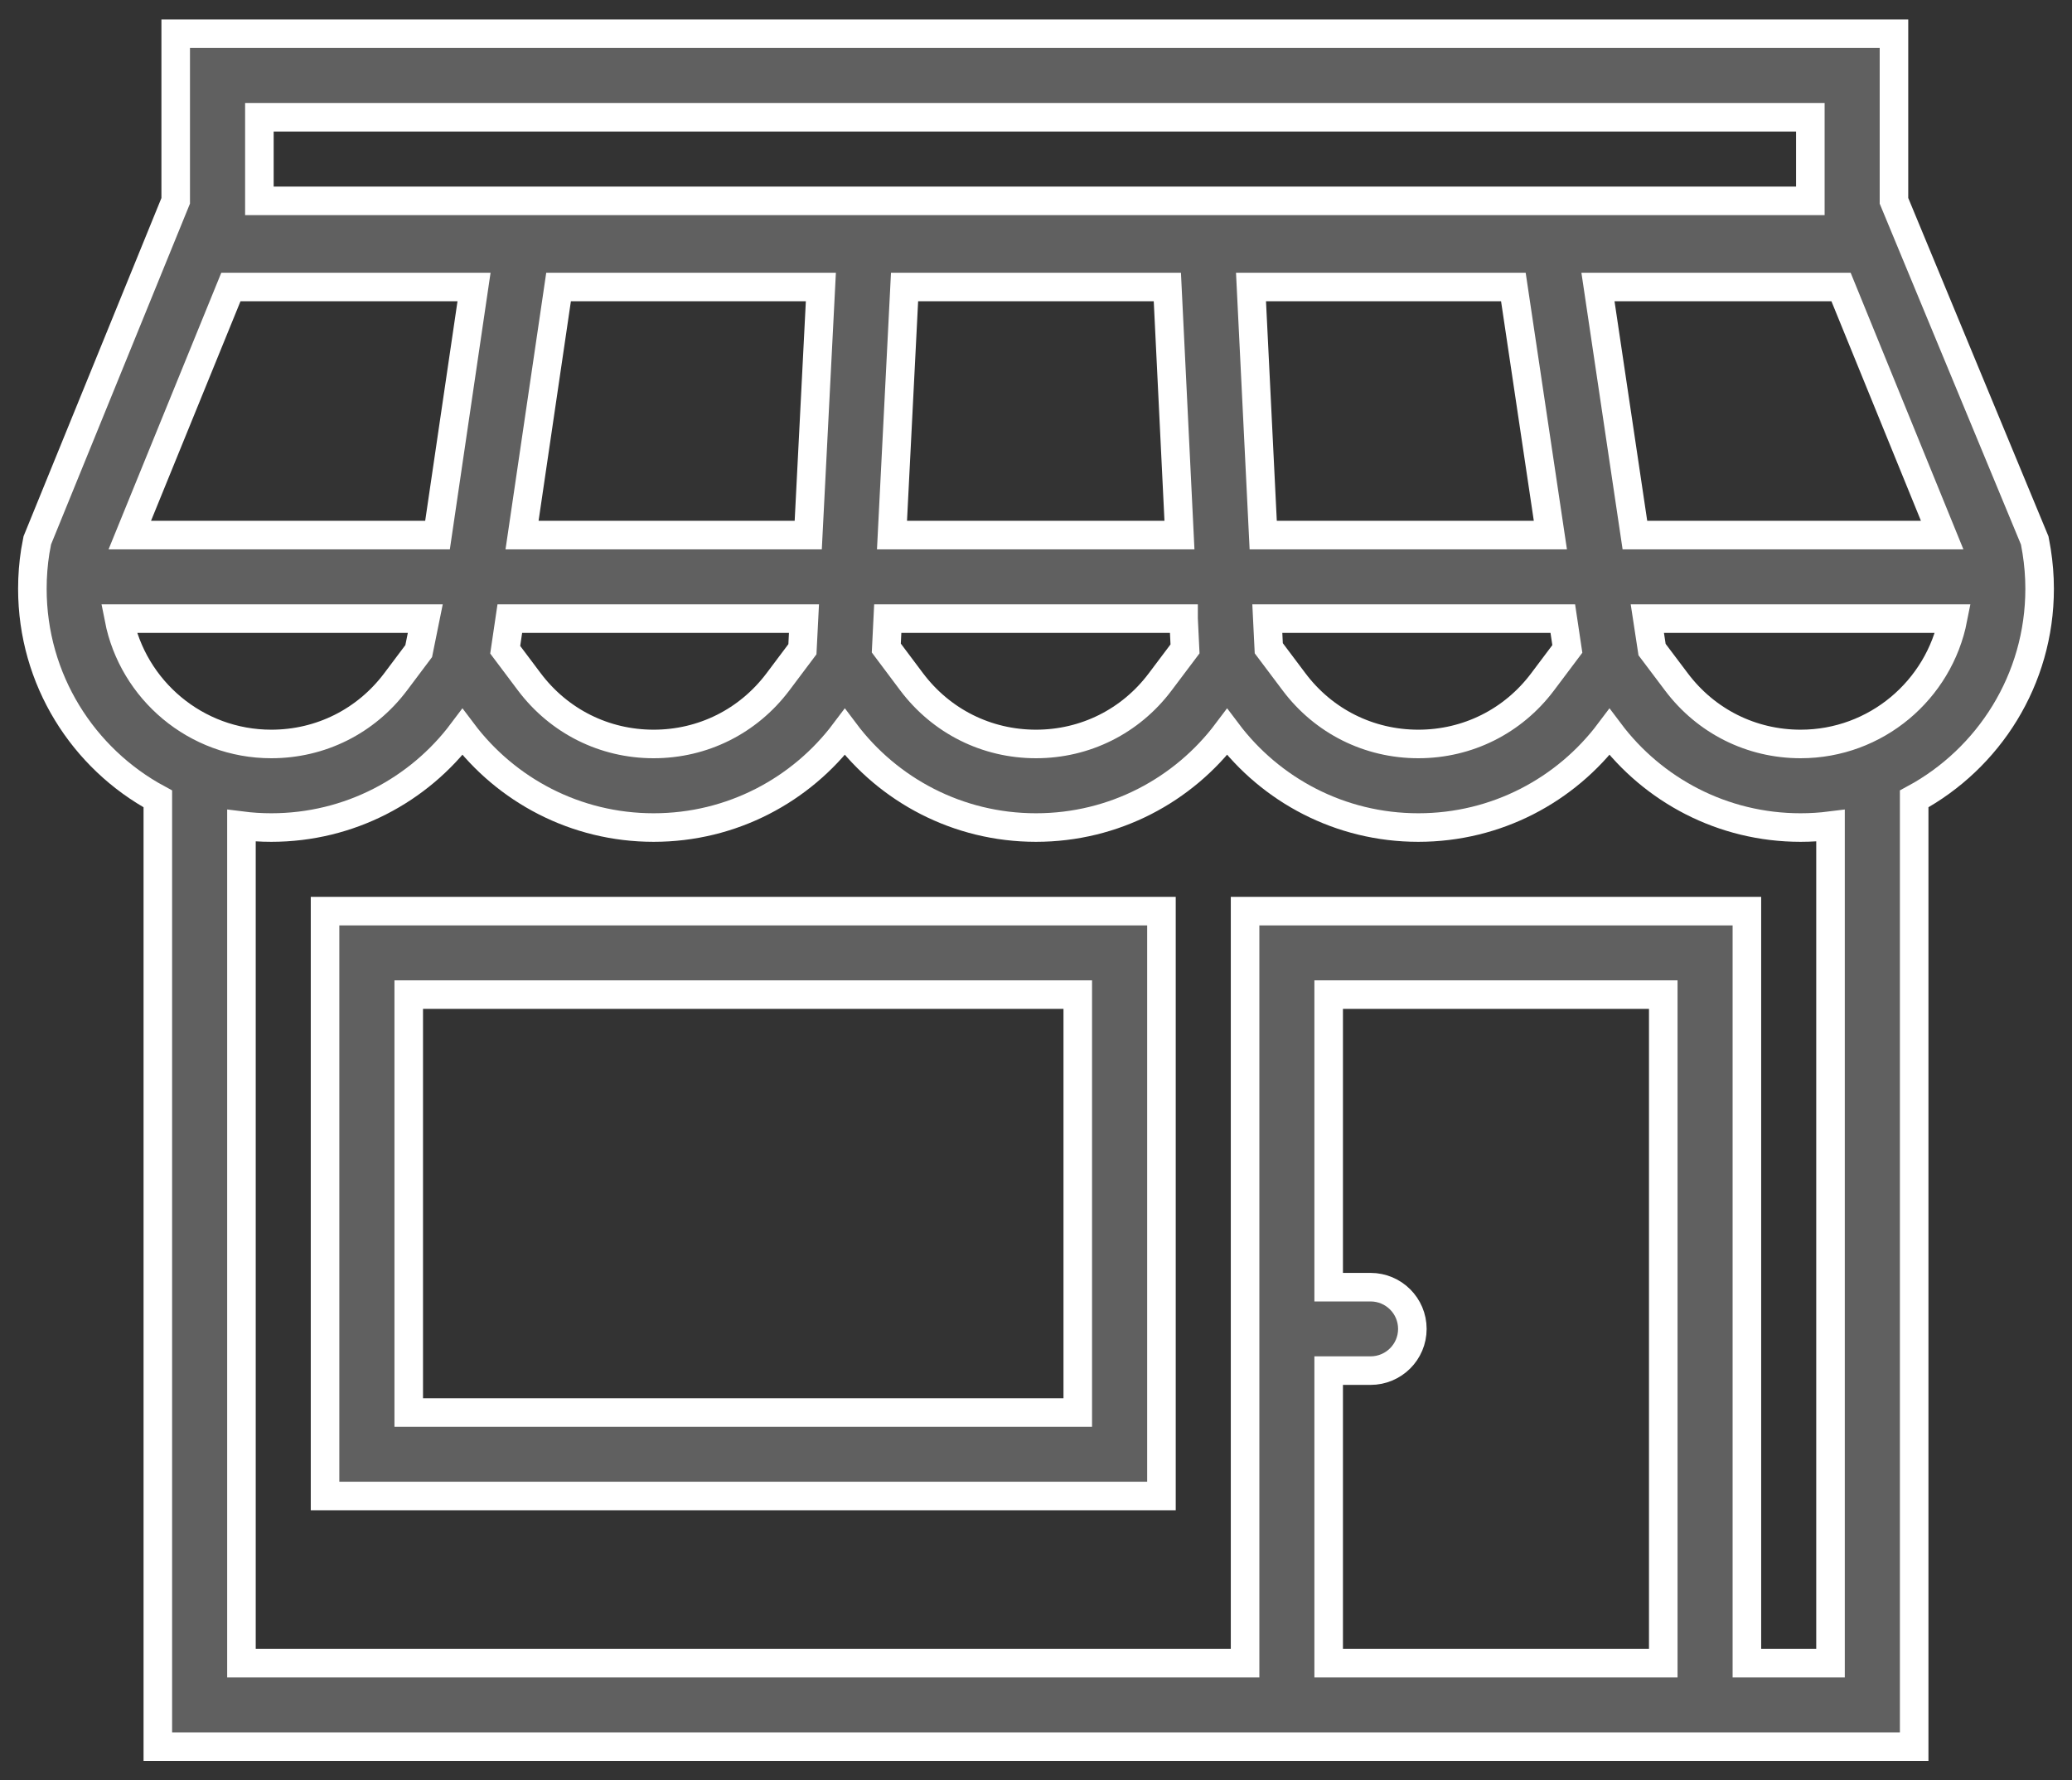
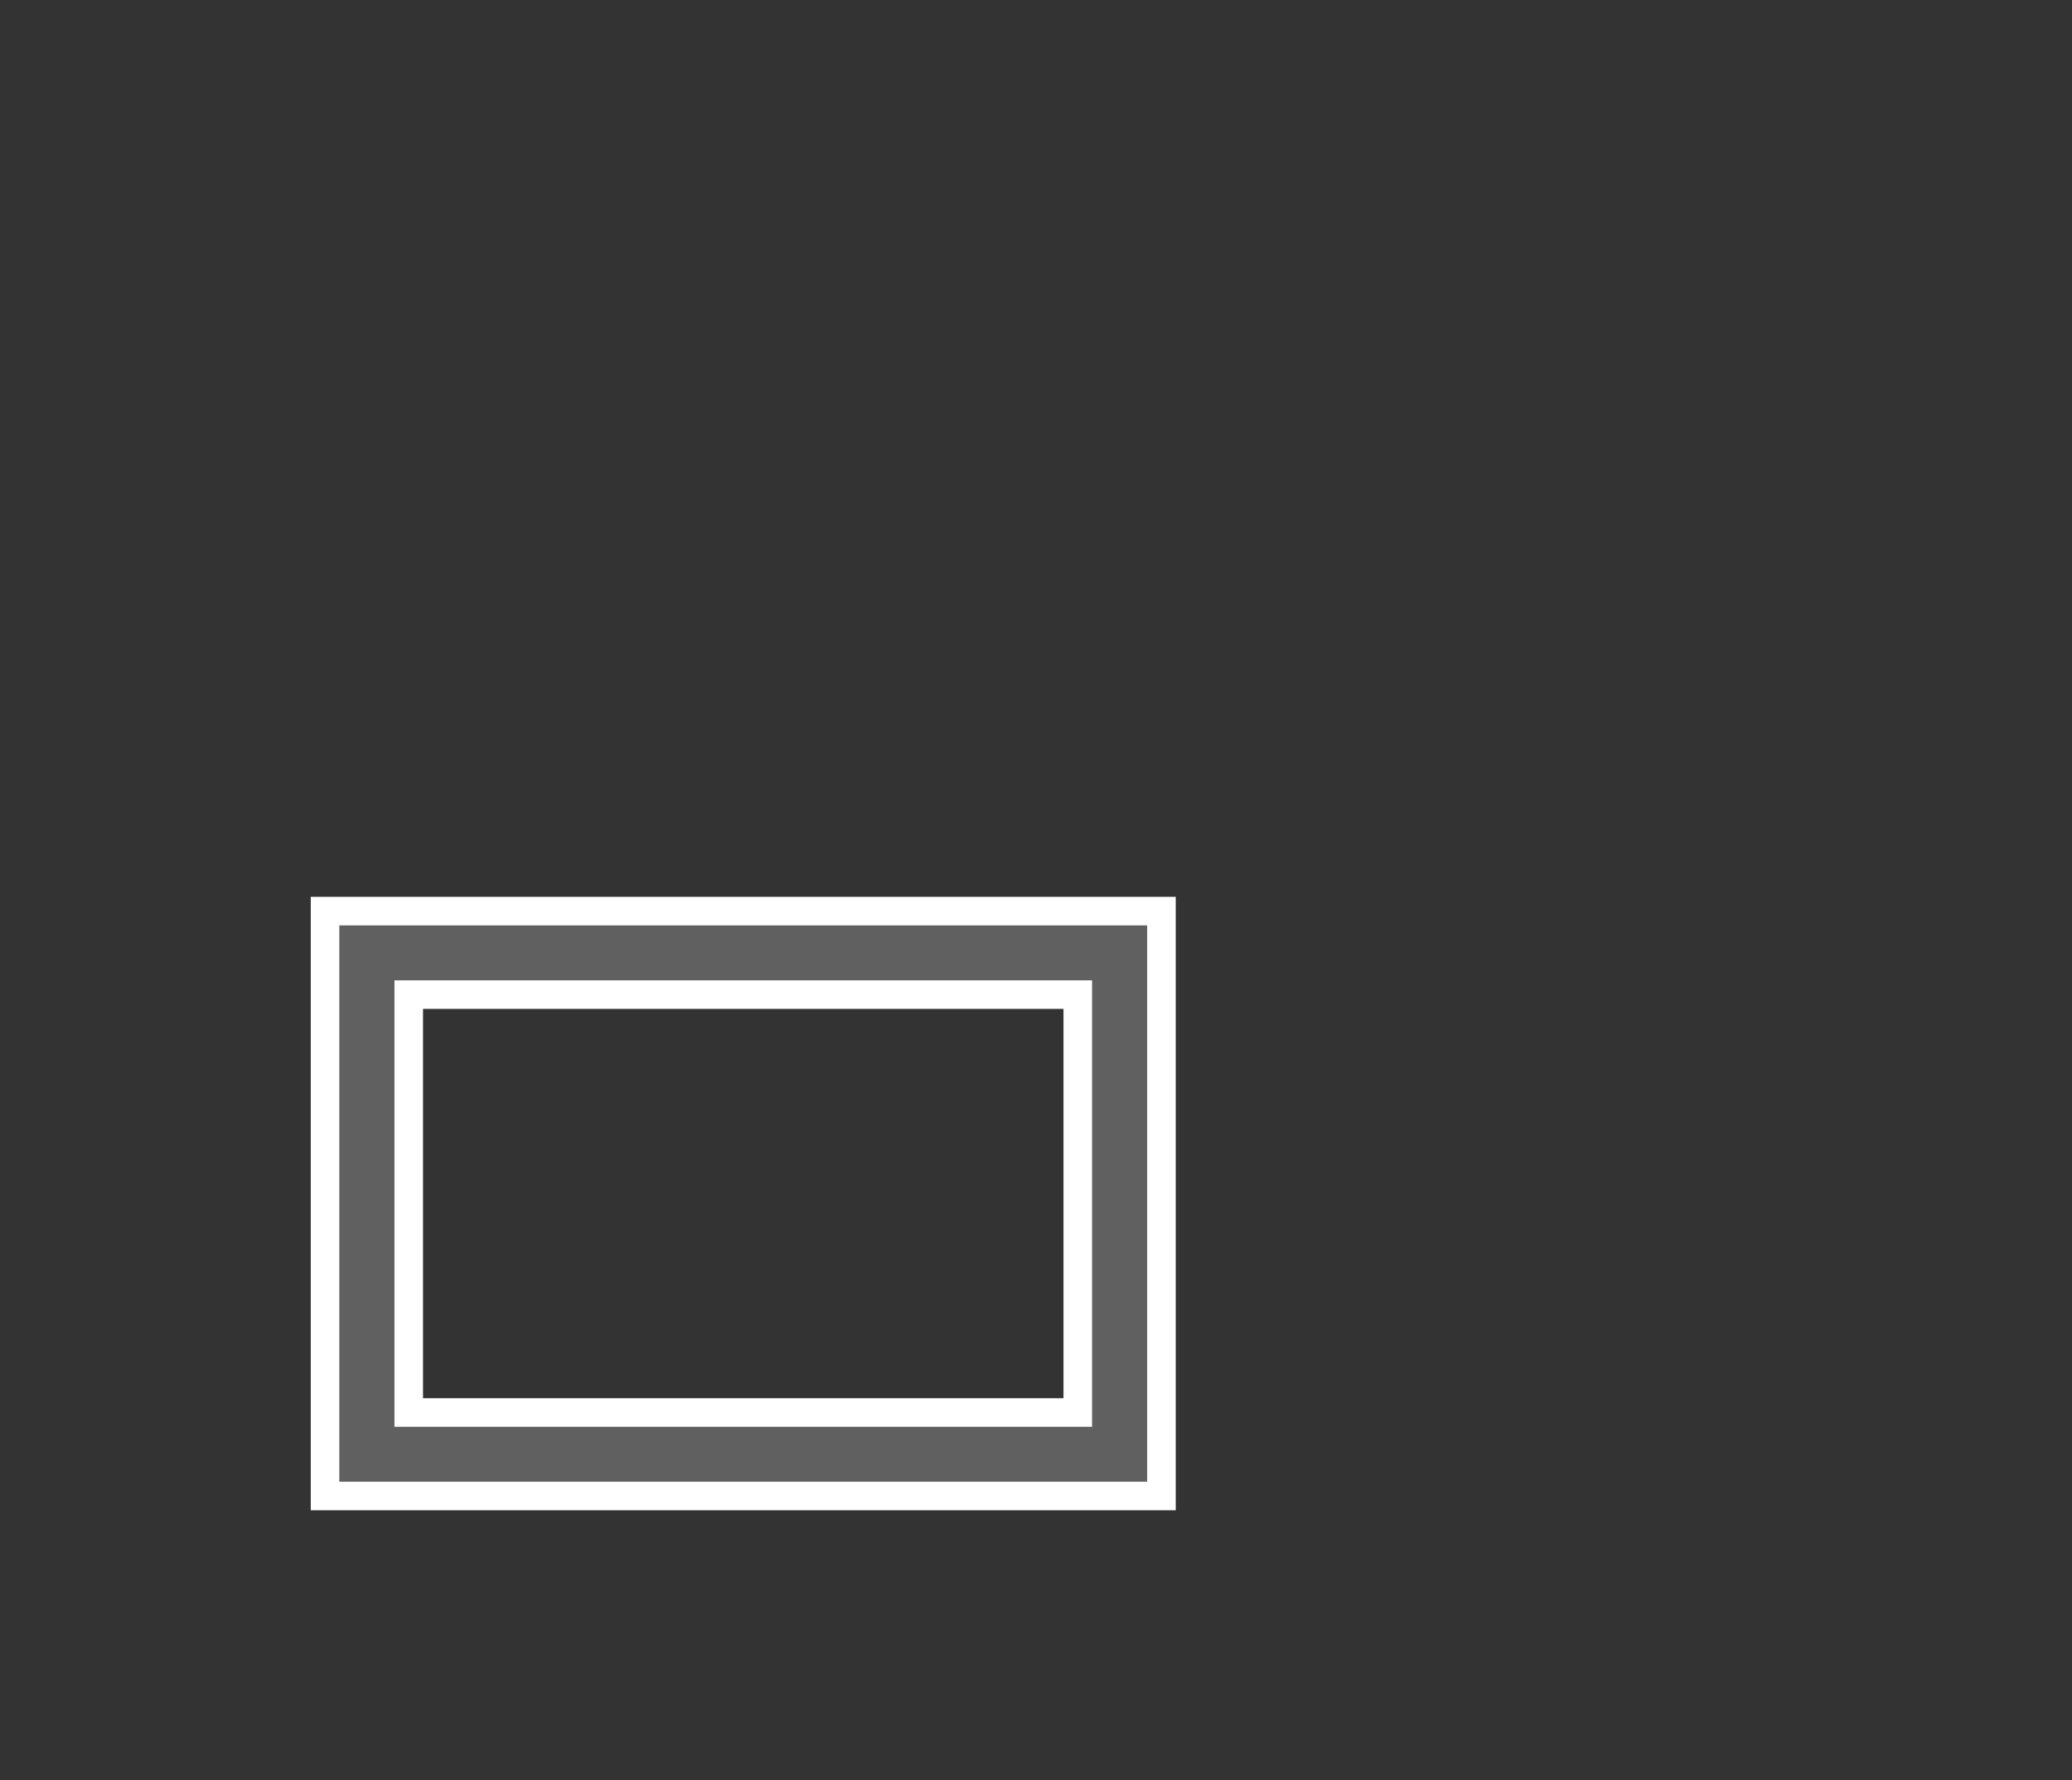
<svg xmlns="http://www.w3.org/2000/svg" width="64px" height="55px" viewBox="0 0 64 55" version="1.1">
  <rect x="0" y="0" width="64" height="55" fill="#333333" stroke="none" />
  <title>ls-3</title>
  <desc>Created with Sketch.</desc>
  <defs />
  <g id="01-Design-Styleguide" stroke="none" stroke-width="1" fill="none" fill-rule="evenodd">
    <g id="1021_StyleGuide" transform="translate(-474, -337)" fill="#606060" stroke="#FFFFFF">
      <g id="Group-29" transform="translate(475, 338)">
        <g id="ls-3">
          <g id="Group">
-             <path d="M61.909,16.036 L61.868,15.804 C61.86,15.768 61.856,15.732 61.849,15.697 L57.501,5.204 L57.501,0.041 L4.427,0.041 L4.427,5.204 L0.151,15.696 C0.142,15.738 0.136,15.779 0.129,15.82 L0.089,16.036 C0.03,16.412 0,16.797 0,17.189 C0,19.995 1.567,22.434 3.875,23.68 L3.875,52.959 L58.125,52.959 L58.125,23.68 C60.431,22.434 62,19.995 62,17.189 C62,16.797 61.968,16.412 61.909,16.036 Z M58.99,15.53 L49.499,15.53 L48.358,7.866 L55.866,7.866 L58.99,15.53 Z M7.012,2.622 L54.918,2.622 L54.918,5.204 L7.012,5.204 L7.012,2.622 Z M47.272,18.111 L47.412,19.047 L46.648,20.064 C45.732,21.283 44.332,21.983 42.809,21.983 C41.285,21.983 39.885,21.283 38.97,20.064 L38.19,19.026 L38.145,18.111 L47.272,18.111 Z M38.018,15.53 L37.641,7.866 L45.745,7.866 L46.888,15.53 L38.018,15.53 Z M35.558,18.111 L35.603,19.046 L34.837,20.064 C33.922,21.283 32.521,21.983 31,21.983 C29.475,21.983 28.077,21.283 27.159,20.064 L26.376,19.019 L26.421,18.11 L35.558,18.11 L35.558,18.111 Z M26.552,15.53 L26.94,7.866 L35.057,7.866 L35.431,15.53 L26.552,15.53 Z M15.125,15.53 L16.253,7.866 L24.355,7.866 L23.965,15.53 L15.125,15.53 Z M23.833,18.111 L23.785,19.057 L23.029,20.064 C22.111,21.283 20.713,21.983 19.189,21.983 C17.666,21.983 16.268,21.283 15.35,20.064 L14.605,19.072 L14.747,18.111 L23.833,18.111 Z M6.132,7.866 L13.642,7.866 L12.514,15.53 L3.009,15.53 L6.132,7.866 Z M2.672,18.111 L12.136,18.111 L11.933,19.114 L11.22,20.064 C10.302,21.283 8.904,21.983 7.379,21.983 C5.05,21.983 3.103,20.315 2.672,18.111 Z M50.375,50.38 L40.04,50.38 L40.04,41.342 L41.333,41.342 C42.046,41.342 42.625,40.766 42.625,40.053 C42.625,39.34 42.046,38.764 41.333,38.764 L40.04,38.764 L40.04,29.726 L50.375,29.726 L50.375,50.38 Z M55.541,50.38 L52.958,50.38 L52.958,27.147 L37.458,27.147 L37.458,50.38 L6.458,50.38 L6.458,24.507 C6.758,24.545 7.069,24.565 7.379,24.565 C9.793,24.565 11.939,23.406 13.284,21.614 C14.632,23.406 16.775,24.565 19.19,24.565 C21.604,24.565 23.748,23.406 25.095,21.614 C26.44,23.406 28.586,24.565 31,24.565 C33.414,24.565 35.556,23.406 36.903,21.614 C38.251,23.406 40.394,24.565 42.809,24.565 C45.223,24.565 47.367,23.406 48.714,21.614 C50.061,23.406 52.203,24.565 54.617,24.565 C54.931,24.565 55.238,24.545 55.541,24.507 L55.541,50.38 Z M54.617,21.983 C53.096,21.983 51.696,21.283 50.78,20.064 L50.029,19.067 L49.883,18.111 L59.325,18.111 C58.893,20.315 56.948,21.983 54.617,21.983 Z" id="Shape" stroke-width="0.882" fill-rule="nonzero" />
            <path d="M9.04,45.215 L34.875,45.215 L34.875,27.147 L9.04,27.147 L9.04,45.215 Z M11.625,29.726 L32.29,29.726 L32.29,42.636 L11.625,42.636 L11.625,29.726 Z" id="Shape" stroke-width="0.882" fill-rule="nonzero" />
          </g>
        </g>
      </g>
    </g>
  </g>
</svg>